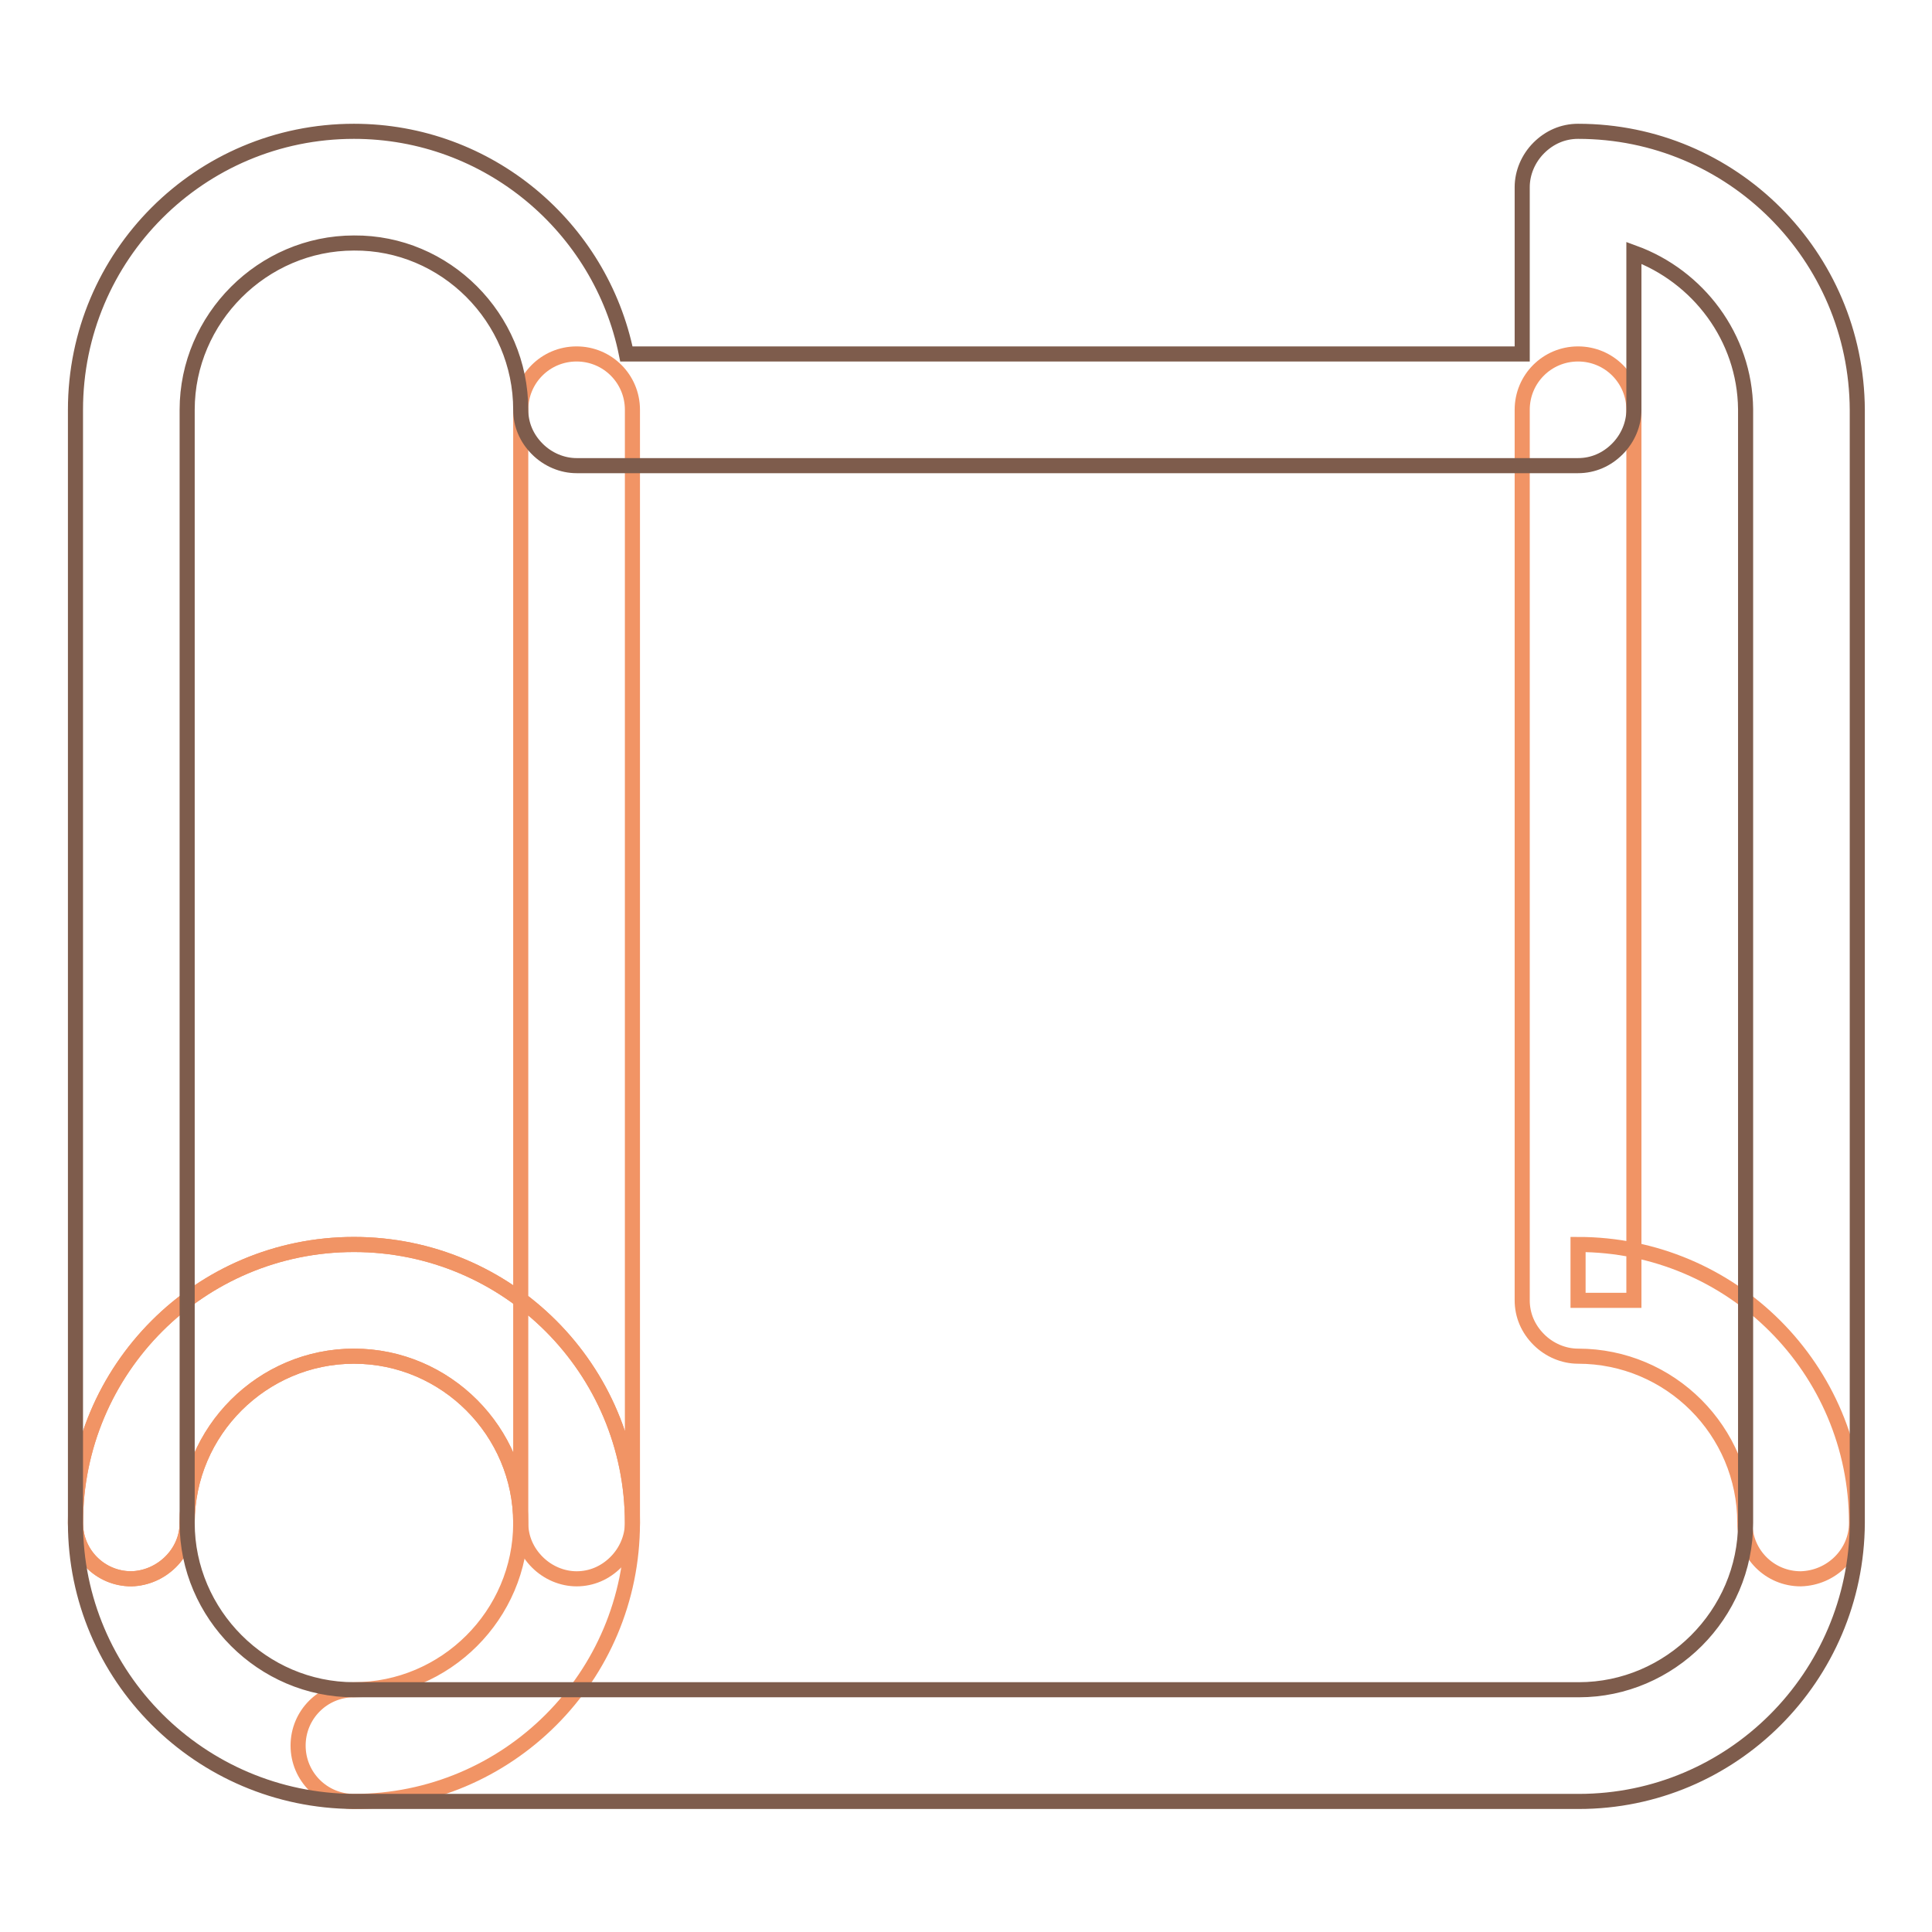
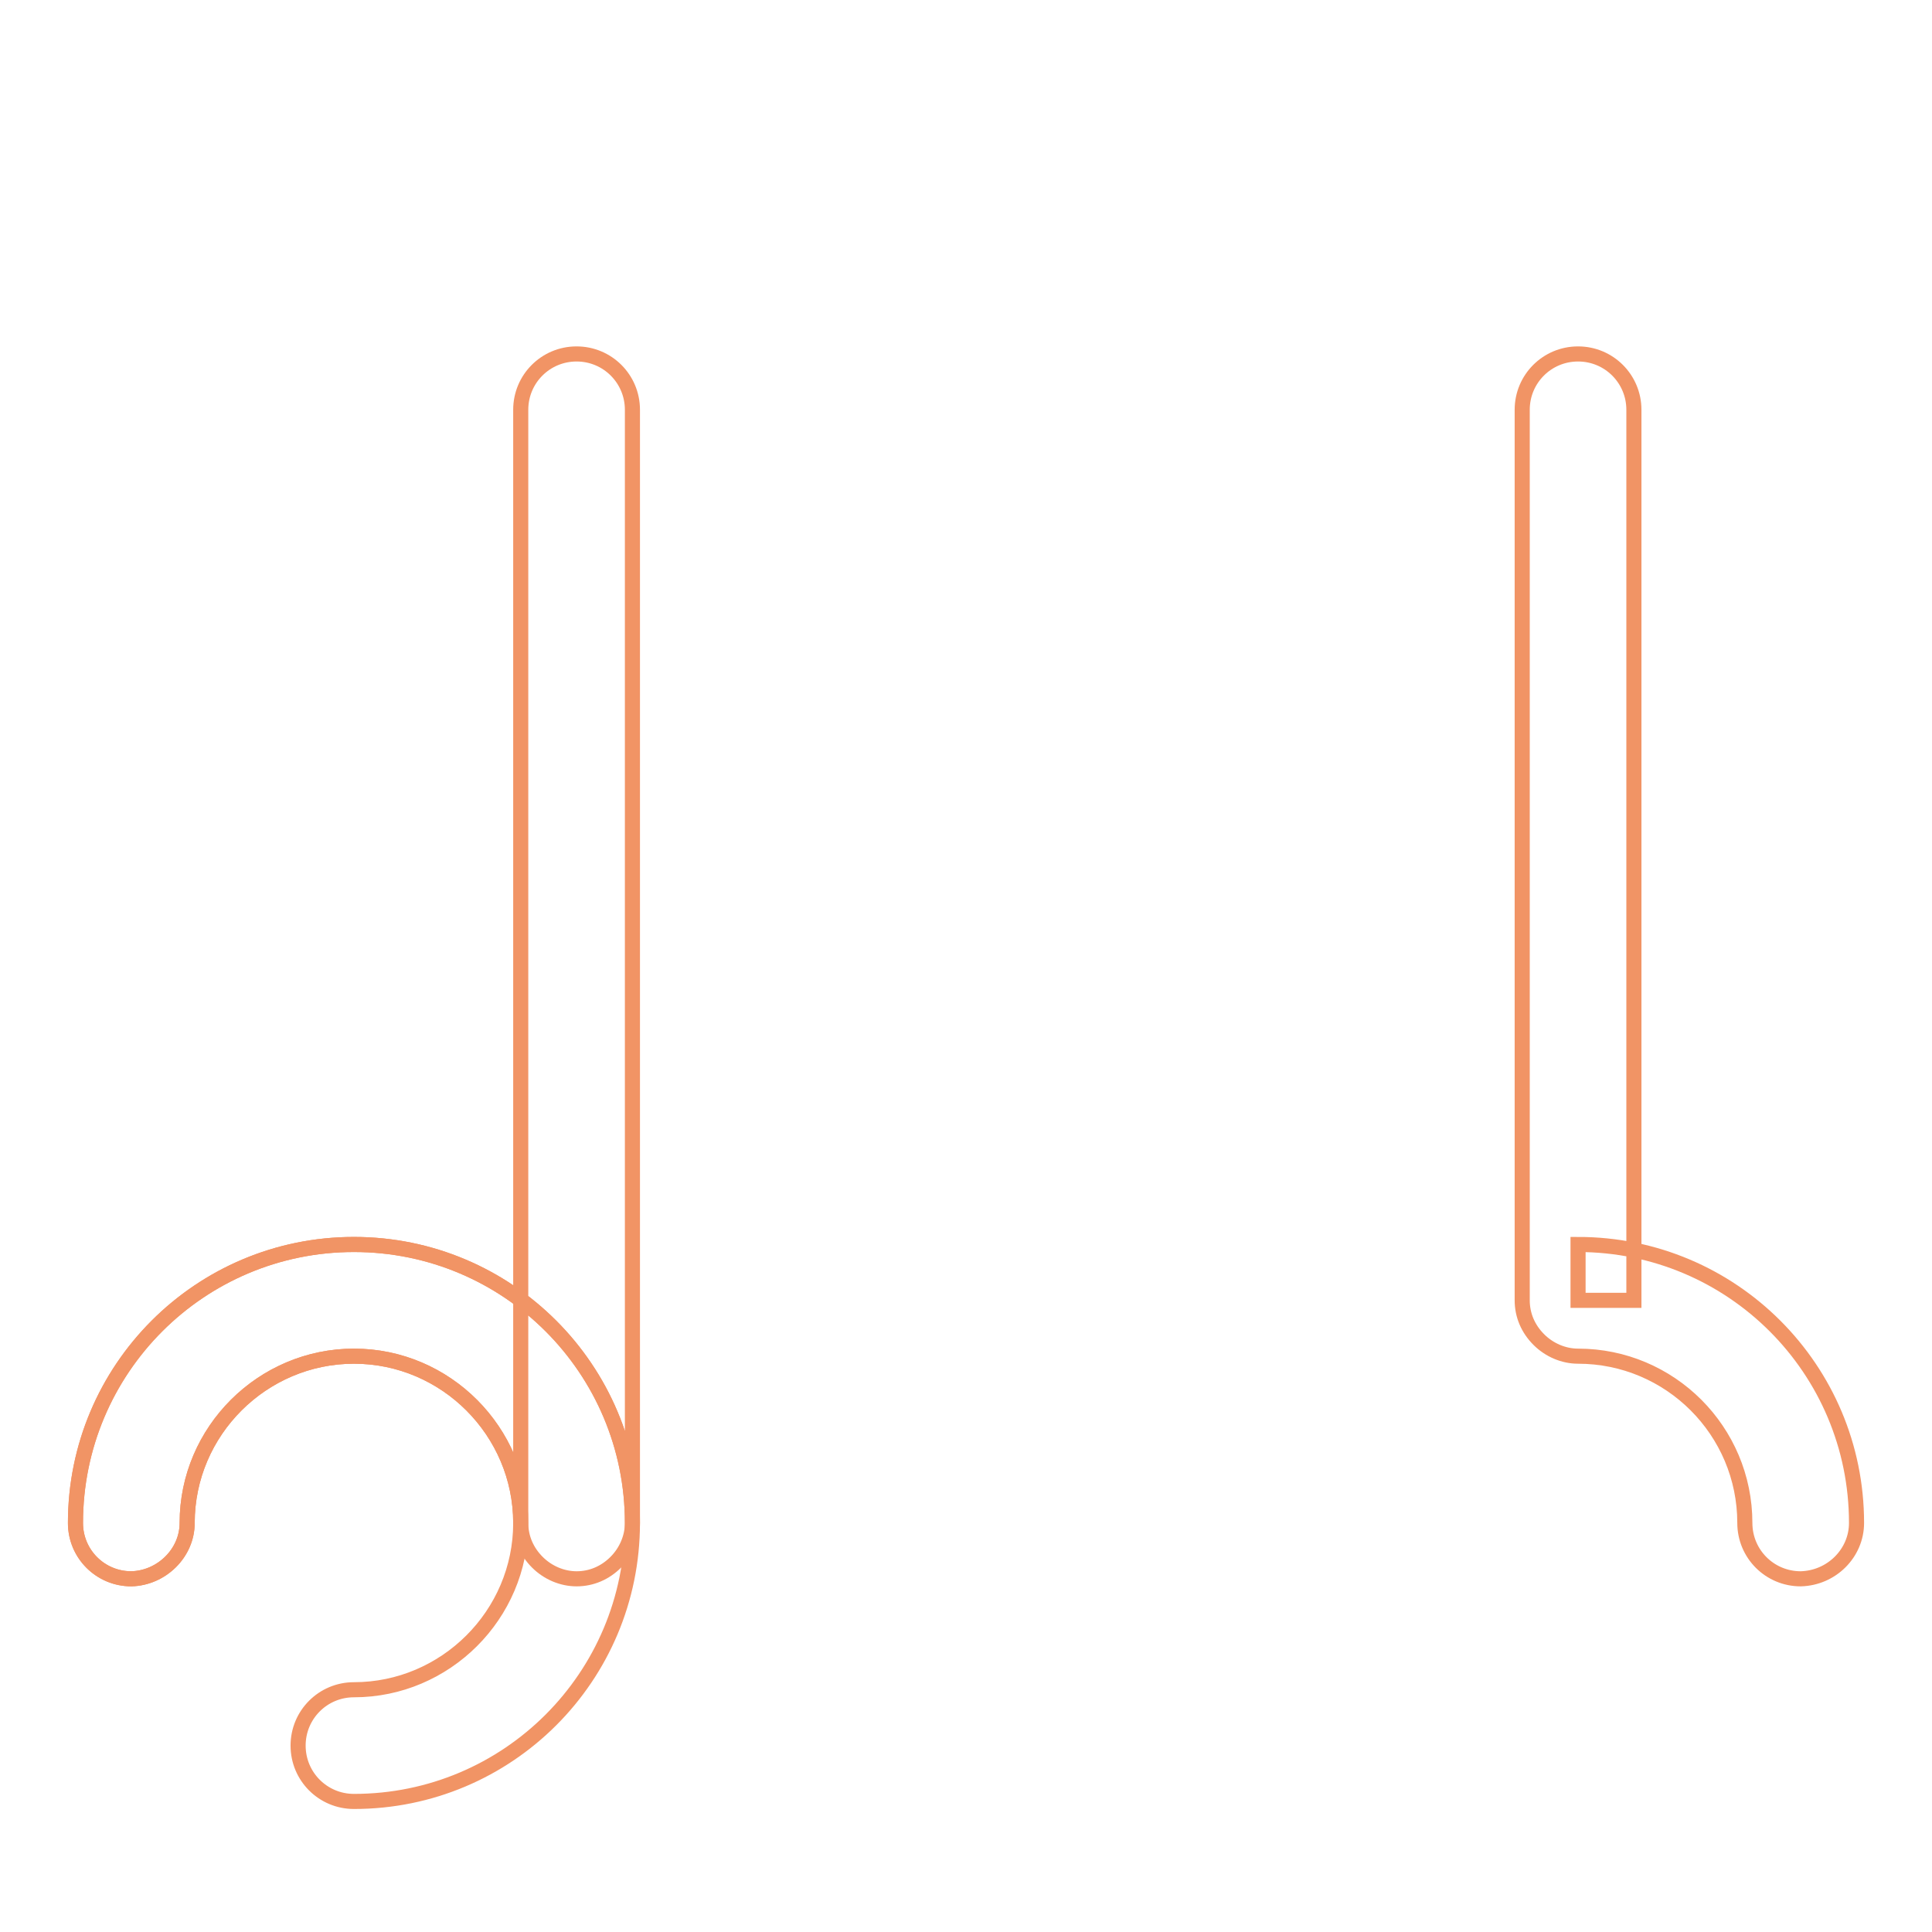
<svg xmlns="http://www.w3.org/2000/svg" version="1.1" x="0px" y="0px" viewBox="0 0 256 256" enable-background="new 0 0 256 256" xml:space="preserve">
  <g>
    <path stroke-width="2" fill-opacity="0" stroke="#f19465" d="M246,201.8c0-20.4-16.5-36.9-36.9-36.9v7.4h7.4v-118c0-4.1-3.3-7.4-7.4-7.4c-4.1,0-7.4,3.3-7.4,7.4v118 c0,2,0.8,3.8,2.2,5.2c1.4,1.4,3.3,2.2,5.2,2.2c12.2,0,22.1,9.9,22.1,22.1c0,4.1,3.3,7.4,7.4,7.4C242.7,209.1,246,205.8,246,201.8 L246,201.8z M24.8,201.8c0-12.2,10-22.1,22.1-22.1c12.2,0,22.1,10,22.1,22.1c0,12.2-10,22.1-22.1,22.1c-4.1,0-7.4,3.3-7.4,7.4 c0,4.1,3.3,7.4,7.4,7.4c20.4,0,36.9-16.5,36.9-36.9c0-20.4-16.5-36.9-36.9-36.9c-20.4,0-36.9,16.5-36.9,36.9c0,4.1,3.3,7.4,7.4,7.4 C21.4,209.1,24.8,205.8,24.8,201.8z" />
    <path stroke-width="2" fill-opacity="0" stroke="#f19465" d="M24.8,201.8c0-12.2,10-22.1,22.1-22.1c12.2,0,22.1,10,22.1,22.1c0,2,0.8,3.8,2.2,5.2 c1.4,1.4,3.3,2.2,5.2,2.2c2,0,3.8-0.8,5.2-2.2c1.4-1.4,2.2-3.3,2.2-5.2V54.3c0-4.1-3.3-7.4-7.4-7.4c-4.1,0-7.4,3.3-7.4,7.4v147.5 c0,2,0.8,3.8,2.2,5.2c1.4,1.4,3.3,2.2,5.2,2.2c2,0,3.8-0.8,5.2-2.2c1.4-1.4,2.2-3.3,2.2-5.2c0-20.4-16.5-36.9-36.9-36.9 c-20.4,0-36.9,16.5-36.9,36.9c0,4.1,3.3,7.4,7.4,7.4C21.4,209.1,24.8,205.8,24.8,201.8z" />
-     <path stroke-width="2" fill-opacity="0" stroke="#7e5c4c" d="M209.1,17.4c-2,0-3.8,0.8-5.2,2.2c-1.4,1.4-2.2,3.3-2.2,5.2v22.1H83c-3.4-16.8-18.3-29.5-36.1-29.5 C26.5,17.4,10,33.9,10,54.3v147.5c0,20.3,16.5,36.8,36.9,36.9h162.3c20.3,0,36.8-16.5,36.9-36.9V54.3 C246,33.9,229.5,17.4,209.1,17.4z M231.3,201.8c0,12.1-10,22.1-22.1,22.1H46.9c-12.1,0-22.1-10-22.1-22.1V54.3 c0-12.1,10-22.1,22.1-22.1C59,32.1,69,42.1,69,54.3c0,2,0.8,3.8,2.2,5.2c1.4,1.4,3.3,2.2,5.2,2.2h132.7c2,0,3.8-0.8,5.2-2.2 c1.4-1.4,2.2-3.3,2.2-5.2V33.5c8.5,3.1,14.7,11.2,14.8,20.7V201.8L231.3,201.8z" />
  </g>
</svg>